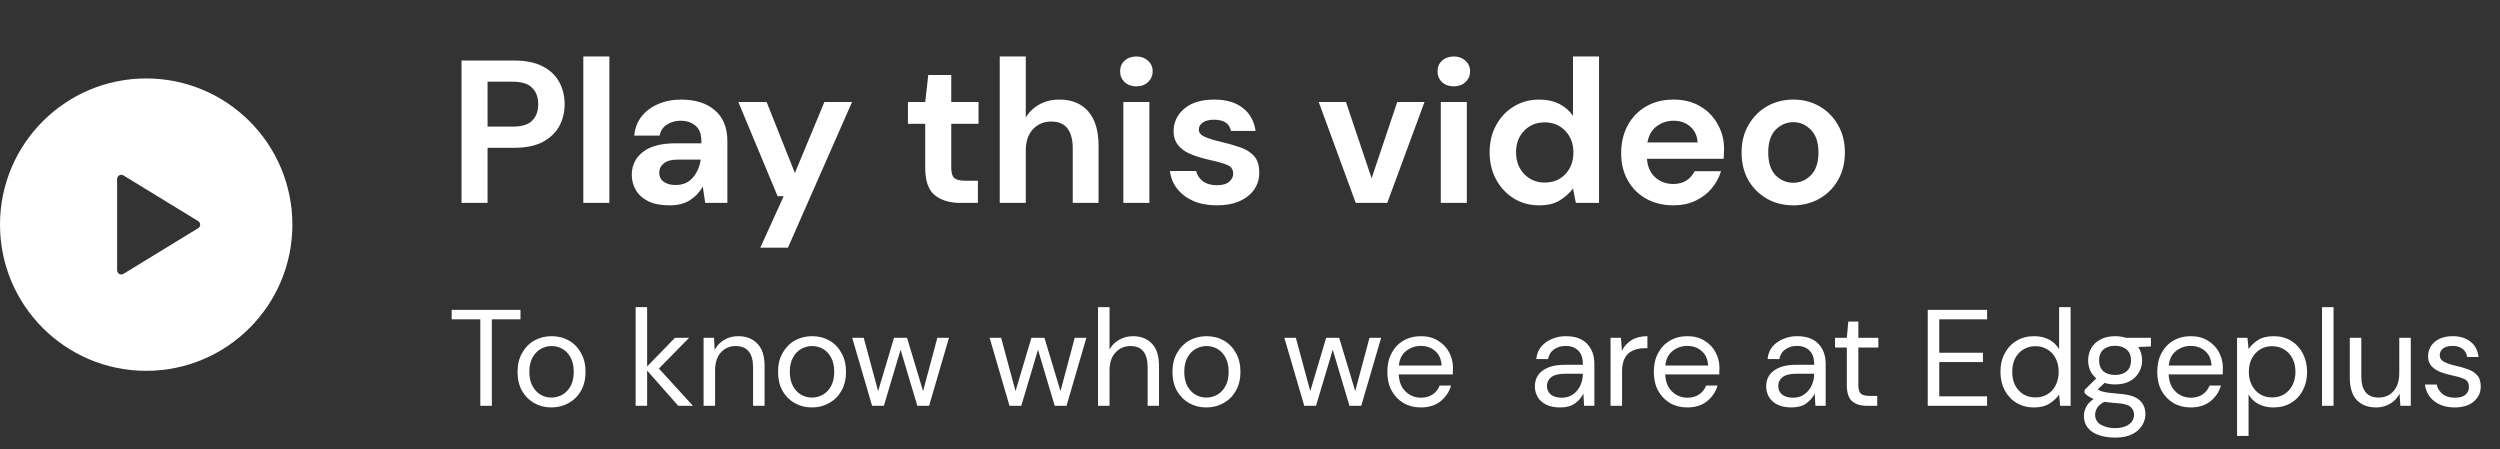
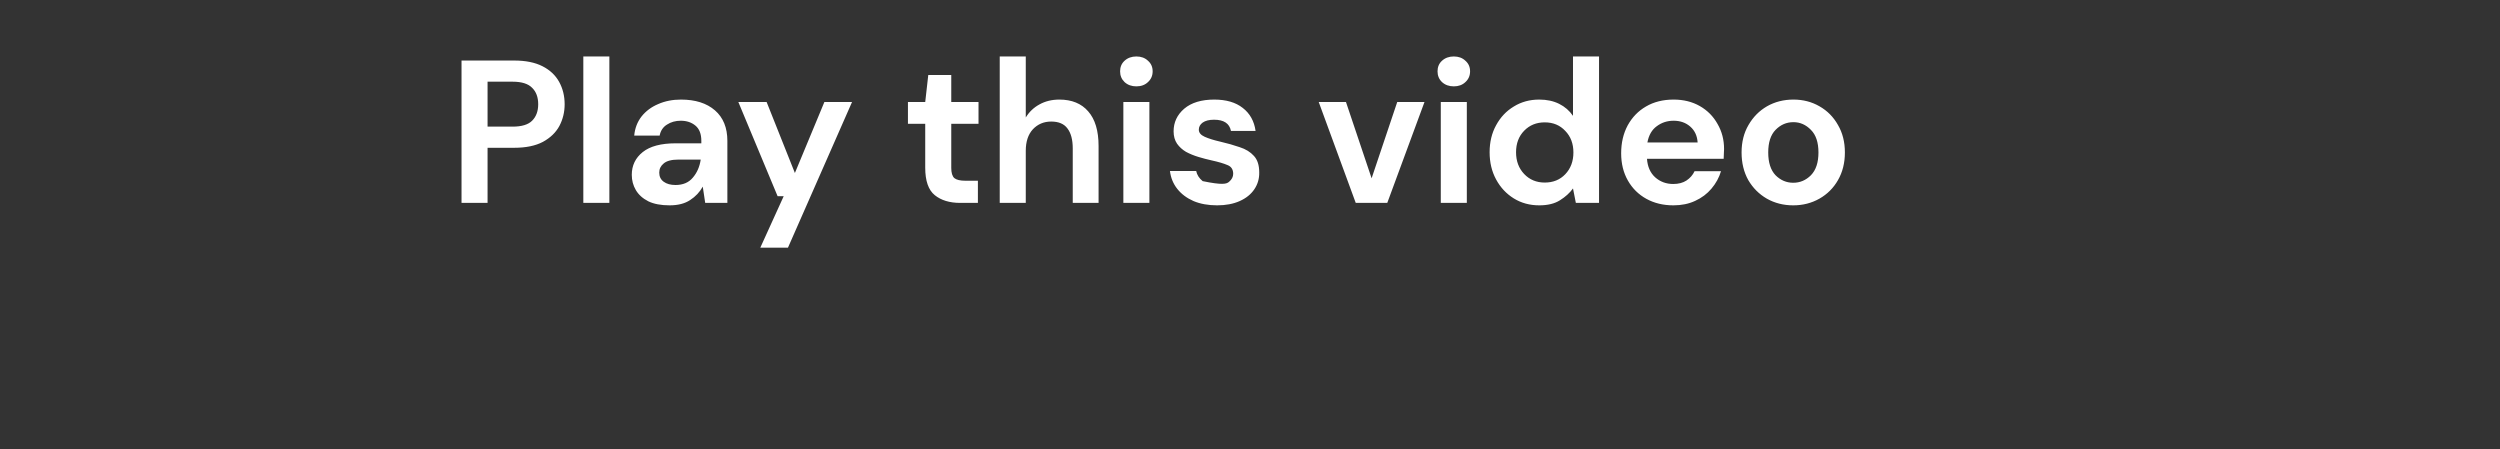
<svg xmlns="http://www.w3.org/2000/svg" width="345" height="62" viewBox="0 0 345 62" fill="none">
  <rect x="0" y="0" width="345" height="62" fill="#333333" stroke="none" />
  <g clip-path="url(#clip0_320_665)">
-     <path fill-rule="evenodd" clip-rule="evenodd" d="M20.174 51.174C31.316 51.174 40.348 42.142 40.348 31C40.348 19.858 31.316 10.826 20.174 10.826C9.032 10.826 0 19.858 0 31C0 42.142 9.032 51.174 20.174 51.174ZM17.034 24.207L27.349 30.511C27.432 30.562 27.502 30.634 27.55 30.719C27.598 30.805 27.623 30.902 27.623 31C27.623 31.098 27.598 31.195 27.55 31.28C27.502 31.366 27.432 31.438 27.349 31.489L17.034 37.792C16.947 37.846 16.848 37.874 16.746 37.876C16.644 37.878 16.544 37.853 16.455 37.803C16.366 37.753 16.292 37.681 16.241 37.593C16.189 37.505 16.162 37.405 16.162 37.303V24.696C16.162 24.595 16.189 24.494 16.241 24.407C16.292 24.319 16.366 24.246 16.455 24.196C16.544 24.147 16.644 24.121 16.746 24.123C16.848 24.125 16.947 24.154 17.034 24.207Z" fill="white" />
-   </g>
-   <path d="M63.691 28V8.354H70.96C72.532 8.354 73.832 8.616 74.862 9.14C75.891 9.663 76.658 10.384 77.163 11.301C77.668 12.217 77.921 13.247 77.921 14.388C77.921 15.473 77.677 16.474 77.191 17.391C76.704 18.289 75.947 19.019 74.918 19.58C73.889 20.123 72.569 20.394 70.96 20.394H67.284V28H63.691ZM67.284 17.475H70.736C71.989 17.475 72.888 17.204 73.43 16.661C73.992 16.1 74.272 15.342 74.272 14.388C74.272 13.415 73.992 12.657 73.43 12.115C72.888 11.553 71.989 11.273 70.736 11.273H67.284V17.475ZM80.499 28V7.792H84.092V28H80.499ZM92.406 28.337C91.209 28.337 90.226 28.15 89.459 27.776C88.692 27.383 88.121 26.868 87.747 26.232C87.373 25.596 87.186 24.894 87.186 24.127C87.186 22.836 87.691 21.788 88.701 20.983C89.712 20.179 91.227 19.777 93.248 19.777H96.784V19.44C96.784 18.486 96.513 17.784 95.97 17.335C95.428 16.886 94.754 16.661 93.95 16.661C93.22 16.661 92.584 16.839 92.041 17.195C91.499 17.531 91.162 18.037 91.031 18.71H87.522C87.616 17.7 87.953 16.82 88.533 16.072C89.132 15.323 89.899 14.753 90.834 14.36C91.77 13.948 92.818 13.742 93.978 13.742C95.961 13.742 97.523 14.238 98.665 15.23C99.806 16.222 100.377 17.625 100.377 19.44V28H97.318L96.981 25.755C96.569 26.503 95.989 27.121 95.241 27.607C94.511 28.094 93.566 28.337 92.406 28.337ZM93.22 25.53C94.249 25.53 95.044 25.193 95.606 24.52C96.186 23.846 96.55 23.014 96.7 22.022H93.641C92.687 22.022 92.004 22.2 91.592 22.555C91.18 22.892 90.975 23.313 90.975 23.818C90.975 24.361 91.18 24.782 91.592 25.081C92.004 25.381 92.546 25.53 93.22 25.53ZM104.923 34.175L108.151 27.074H107.309L101.892 14.079H105.794L109.695 23.874L113.764 14.079H117.581L108.74 34.175H104.923ZM132.509 28C131.049 28 129.88 27.645 129 26.933C128.121 26.223 127.681 24.959 127.681 23.145V17.082H125.296V14.079H127.681L128.102 10.346H131.274V14.079H135.035V17.082H131.274V23.173C131.274 23.846 131.414 24.314 131.695 24.576C131.994 24.819 132.499 24.941 133.21 24.941H134.95V28H132.509ZM137.963 28V7.792H141.556V16.212C142.024 15.445 142.65 14.846 143.436 14.416C144.241 13.967 145.158 13.742 146.187 13.742C147.908 13.742 149.237 14.285 150.172 15.37C151.126 16.456 151.603 18.046 151.603 20.142V28H148.039V20.478C148.039 19.281 147.796 18.364 147.309 17.728C146.842 17.092 146.093 16.774 145.064 16.774C144.054 16.774 143.212 17.129 142.538 17.84C141.883 18.551 141.556 19.543 141.556 20.815V28H137.963ZM156.82 11.918C156.165 11.918 155.622 11.722 155.192 11.329C154.78 10.936 154.574 10.44 154.574 9.841C154.574 9.242 154.78 8.756 155.192 8.382C155.622 7.989 156.165 7.792 156.82 7.792C157.474 7.792 158.008 7.989 158.419 8.382C158.85 8.756 159.065 9.242 159.065 9.841C159.065 10.44 158.85 10.936 158.419 11.329C158.008 11.722 157.474 11.918 156.82 11.918ZM155.023 28V14.079H158.616V28H155.023ZM167.963 28.337C166.728 28.337 165.643 28.14 164.708 27.747C163.772 27.336 163.024 26.774 162.462 26.063C161.901 25.352 161.564 24.529 161.452 23.594H165.072C165.185 24.136 165.484 24.604 165.971 24.997C166.476 25.371 167.121 25.558 167.907 25.558C168.693 25.558 169.264 25.399 169.619 25.081C169.993 24.763 170.18 24.398 170.18 23.987C170.18 23.388 169.919 22.985 169.395 22.78C168.871 22.555 168.141 22.34 167.205 22.134C166.607 22.003 165.999 21.844 165.381 21.657C164.764 21.47 164.193 21.236 163.669 20.955C163.164 20.656 162.752 20.282 162.434 19.833C162.116 19.365 161.957 18.794 161.957 18.121C161.957 16.886 162.444 15.847 163.417 15.005C164.408 14.163 165.793 13.742 167.57 13.742C169.217 13.742 170.527 14.126 171.5 14.893C172.491 15.66 173.081 16.717 173.268 18.065H169.872C169.666 17.035 168.889 16.521 167.542 16.521C166.869 16.521 166.345 16.652 165.971 16.914C165.615 17.176 165.437 17.503 165.437 17.896C165.437 18.308 165.709 18.635 166.251 18.878C166.794 19.122 167.514 19.346 168.412 19.552C169.385 19.777 170.274 20.029 171.079 20.31C171.902 20.572 172.557 20.974 173.043 21.517C173.53 22.041 173.773 22.798 173.773 23.79C173.792 24.651 173.567 25.427 173.099 26.12C172.632 26.812 171.958 27.355 171.079 27.747C170.199 28.14 169.161 28.337 167.963 28.337ZM187.092 28L181.984 14.079H185.745L189.282 24.604L192.818 14.079H196.579L191.443 28H187.092ZM200.626 11.918C199.971 11.918 199.428 11.722 198.998 11.329C198.586 10.936 198.38 10.44 198.38 9.841C198.38 9.242 198.586 8.756 198.998 8.382C199.428 7.989 199.971 7.792 200.626 7.792C201.28 7.792 201.814 7.989 202.225 8.382C202.656 8.756 202.871 9.242 202.871 9.841C202.871 10.44 202.656 10.936 202.225 11.329C201.814 11.722 201.28 11.918 200.626 11.918ZM198.829 28V14.079H202.422V28H198.829ZM212.415 28.337C211.105 28.337 209.936 28.019 208.907 27.383C207.877 26.746 207.064 25.876 206.465 24.772C205.866 23.669 205.567 22.415 205.567 21.012C205.567 19.608 205.866 18.364 206.465 17.279C207.064 16.175 207.877 15.314 208.907 14.697C209.936 14.06 211.105 13.742 212.415 13.742C213.463 13.742 214.379 13.939 215.165 14.332C215.951 14.725 216.587 15.277 217.074 15.988V7.792H220.666V28H217.467L217.074 26.007C216.625 26.625 216.026 27.167 215.278 27.635C214.548 28.103 213.594 28.337 212.415 28.337ZM213.173 25.193C214.333 25.193 215.278 24.81 216.007 24.043C216.756 23.257 217.13 22.256 217.13 21.04C217.13 19.823 216.756 18.832 216.007 18.065C215.278 17.279 214.333 16.886 213.173 16.886C212.031 16.886 211.086 17.269 210.338 18.037C209.589 18.804 209.215 19.795 209.215 21.012C209.215 22.228 209.589 23.229 210.338 24.015C211.086 24.8 212.031 25.193 213.173 25.193ZM230.933 28.337C229.529 28.337 228.285 28.037 227.2 27.439C226.115 26.84 225.263 25.998 224.646 24.913C224.028 23.828 223.72 22.574 223.72 21.152C223.72 19.711 224.019 18.43 224.618 17.307C225.235 16.184 226.077 15.314 227.144 14.697C228.229 14.06 229.501 13.742 230.961 13.742C232.327 13.742 233.533 14.042 234.581 14.64C235.629 15.239 236.443 16.063 237.023 17.11C237.622 18.14 237.921 19.29 237.921 20.562C237.921 20.768 237.912 20.983 237.893 21.208C237.893 21.433 237.884 21.666 237.865 21.91H227.284C227.359 22.995 227.733 23.846 228.407 24.464C229.099 25.081 229.932 25.39 230.905 25.39C231.634 25.39 232.242 25.231 232.729 24.913C233.234 24.576 233.608 24.146 233.852 23.622H237.5C237.238 24.501 236.798 25.306 236.181 26.035C235.582 26.746 234.834 27.308 233.936 27.719C233.056 28.131 232.055 28.337 230.933 28.337ZM230.961 16.661C230.081 16.661 229.305 16.914 228.631 17.419C227.958 17.906 227.527 18.654 227.34 19.664H234.273C234.216 18.747 233.88 18.018 233.262 17.475C232.645 16.933 231.878 16.661 230.961 16.661ZM247.467 28.337C246.119 28.337 244.903 28.028 243.818 27.411C242.752 26.793 241.9 25.942 241.264 24.857C240.647 23.753 240.338 22.48 240.338 21.04C240.338 19.599 240.656 18.336 241.292 17.251C241.928 16.147 242.78 15.286 243.846 14.669C244.931 14.051 246.148 13.742 247.495 13.742C248.823 13.742 250.021 14.051 251.087 14.669C252.172 15.286 253.024 16.147 253.641 17.251C254.277 18.336 254.595 19.599 254.595 21.04C254.595 22.48 254.277 23.753 253.641 24.857C253.024 25.942 252.172 26.793 251.087 27.411C250.002 28.028 248.795 28.337 247.467 28.337ZM247.467 25.221C248.402 25.221 249.216 24.875 249.908 24.183C250.601 23.472 250.947 22.424 250.947 21.04C250.947 19.655 250.601 18.617 249.908 17.924C249.216 17.213 248.412 16.858 247.495 16.858C246.54 16.858 245.717 17.213 245.025 17.924C244.351 18.617 244.015 19.655 244.015 21.04C244.015 22.424 244.351 23.472 245.025 24.183C245.717 24.875 246.531 25.221 247.467 25.221Z" fill="white" />
-   <path d="M66.284 56V44.066H62.331V42.761H71.826V44.066H67.873V56H66.284ZM76.095 56.227C75.212 56.227 74.418 56.025 73.712 55.622C73.006 55.218 72.445 54.651 72.028 53.92C71.625 53.176 71.423 52.306 71.423 51.31C71.423 50.313 71.631 49.45 72.047 48.718C72.463 47.975 73.025 47.401 73.731 46.997C74.449 46.594 75.25 46.392 76.132 46.392C77.015 46.392 77.809 46.594 78.516 46.997C79.222 47.401 79.776 47.975 80.18 48.718C80.596 49.45 80.804 50.313 80.804 51.31C80.804 52.306 80.596 53.176 80.18 53.92C79.764 54.651 79.197 55.218 78.478 55.622C77.772 56.025 76.977 56.227 76.095 56.227ZM76.095 54.865C76.637 54.865 77.141 54.733 77.608 54.468C78.074 54.203 78.453 53.806 78.743 53.276C79.032 52.747 79.177 52.091 79.177 51.31C79.177 50.528 79.032 49.872 78.743 49.343C78.465 48.813 78.093 48.416 77.627 48.151C77.16 47.886 76.662 47.754 76.132 47.754C75.59 47.754 75.086 47.886 74.62 48.151C74.153 48.416 73.775 48.813 73.485 49.343C73.195 49.872 73.05 50.528 73.05 51.31C73.05 52.091 73.195 52.747 73.485 53.276C73.775 53.806 74.147 54.203 74.601 54.468C75.067 54.733 75.565 54.865 76.095 54.865ZM87.716 56V42.383H89.304V50.572L93.144 46.619H95.092L90.931 50.856L95.621 56H93.598L89.304 51.139V56H87.716ZM97.095 56V46.619H98.532L98.627 48.302C98.929 47.71 99.364 47.243 99.932 46.903C100.499 46.562 101.142 46.392 101.861 46.392C102.97 46.392 103.853 46.733 104.509 47.413C105.177 48.082 105.511 49.116 105.511 50.515V56H103.922V50.685C103.922 48.731 103.115 47.754 101.502 47.754C100.695 47.754 100.02 48.05 99.478 48.643C98.948 49.223 98.683 50.055 98.683 51.139V56H97.095ZM112.041 56.227C111.159 56.227 110.364 56.025 109.658 55.622C108.952 55.218 108.391 54.651 107.975 53.92C107.571 53.176 107.37 52.306 107.37 51.31C107.37 50.313 107.578 49.45 107.994 48.718C108.41 47.975 108.971 47.401 109.677 46.997C110.396 46.594 111.196 46.392 112.079 46.392C112.962 46.392 113.756 46.594 114.462 46.997C115.168 47.401 115.723 47.975 116.126 48.718C116.542 49.45 116.751 50.313 116.751 51.31C116.751 52.306 116.542 53.176 116.126 53.92C115.71 54.651 115.143 55.218 114.424 55.622C113.718 56.025 112.924 56.227 112.041 56.227ZM112.041 54.865C112.583 54.865 113.088 54.733 113.554 54.468C114.021 54.203 114.399 53.806 114.689 53.276C114.979 52.747 115.124 52.091 115.124 51.31C115.124 50.528 114.979 49.872 114.689 49.343C114.412 48.813 114.04 48.416 113.573 48.151C113.107 47.886 112.609 47.754 112.079 47.754C111.537 47.754 111.032 47.886 110.566 48.151C110.099 48.416 109.721 48.813 109.431 49.343C109.141 49.872 108.996 50.528 108.996 51.31C108.996 52.091 109.141 52.747 109.431 53.276C109.721 53.806 110.093 54.203 110.547 54.468C111.014 54.733 111.512 54.865 112.041 54.865ZM120.349 56L117.606 46.619H119.195L121.181 53.976L123.375 46.619H125.171L127.384 53.976L129.351 46.619H130.959L128.216 56H126.59L124.282 48.265L121.975 56H120.349ZM139.31 56L136.568 46.619H138.156L140.142 53.976L142.336 46.619H144.133L146.346 53.976L148.313 46.619H149.92L147.178 56H145.551L143.244 48.265L140.936 56H139.31ZM151.526 56V42.383H153.115V48.227C153.43 47.647 153.878 47.199 154.458 46.884C155.038 46.556 155.668 46.392 156.349 46.392C157.433 46.392 158.303 46.733 158.959 47.413C159.614 48.082 159.942 49.116 159.942 50.515V56H158.373V50.685C158.373 48.731 157.584 47.754 156.008 47.754C155.189 47.754 154.502 48.05 153.947 48.643C153.392 49.223 153.115 50.055 153.115 51.139V56H151.526ZM166.472 56.227C165.59 56.227 164.795 56.025 164.089 55.622C163.383 55.218 162.822 54.651 162.406 53.92C162.003 53.176 161.801 52.306 161.801 51.31C161.801 50.313 162.009 49.45 162.425 48.718C162.841 47.975 163.402 47.401 164.108 46.997C164.827 46.594 165.628 46.392 166.51 46.392C167.393 46.392 168.187 46.594 168.893 46.997C169.599 47.401 170.154 47.975 170.558 48.718C170.974 49.45 171.182 50.313 171.182 51.31C171.182 52.306 170.974 53.176 170.558 53.92C170.141 54.651 169.574 55.218 168.855 55.622C168.149 56.025 167.355 56.227 166.472 56.227ZM166.472 54.865C167.014 54.865 167.519 54.733 167.985 54.468C168.452 54.203 168.83 53.806 169.12 53.276C169.41 52.747 169.555 52.091 169.555 51.31C169.555 50.528 169.41 49.872 169.12 49.343C168.843 48.813 168.471 48.416 168.004 48.151C167.538 47.886 167.04 47.754 166.51 47.754C165.968 47.754 165.464 47.886 164.997 48.151C164.531 48.416 164.152 48.813 163.862 49.343C163.572 49.872 163.427 50.528 163.427 51.31C163.427 52.091 163.572 52.747 163.862 53.276C164.152 53.806 164.524 54.203 164.978 54.468C165.445 54.733 165.943 54.865 166.472 54.865ZM179.985 56L177.242 46.619H178.831L180.817 53.976L183.011 46.619H184.807L187.02 53.976L188.987 46.619H190.595L187.852 56H186.226L183.919 48.265L181.611 56H179.985ZM196.067 56.227C195.172 56.227 194.378 56.025 193.684 55.622C192.991 55.206 192.442 54.632 192.039 53.901C191.648 53.169 191.453 52.306 191.453 51.31C191.453 50.326 191.648 49.469 192.039 48.737C192.43 47.993 192.972 47.42 193.665 47.016C194.372 46.6 195.185 46.392 196.105 46.392C197.013 46.392 197.795 46.6 198.45 47.016C199.119 47.42 199.629 47.956 199.982 48.624C200.335 49.292 200.512 50.011 200.512 50.78C200.512 50.919 200.506 51.057 200.493 51.196C200.493 51.335 200.493 51.492 200.493 51.669H193.022C193.06 52.388 193.224 52.986 193.514 53.466C193.817 53.932 194.189 54.285 194.63 54.525C195.084 54.764 195.563 54.884 196.067 54.884C196.723 54.884 197.272 54.733 197.713 54.43C198.154 54.128 198.476 53.718 198.677 53.201H200.247C199.995 54.071 199.51 54.796 198.791 55.376C198.085 55.943 197.177 56.227 196.067 56.227ZM196.067 47.735C195.311 47.735 194.636 47.968 194.044 48.435C193.464 48.889 193.13 49.557 193.041 50.44H198.942C198.904 49.595 198.614 48.933 198.072 48.454C197.53 47.975 196.862 47.735 196.067 47.735ZM215.295 56.227C214.513 56.227 213.864 56.095 213.347 55.83C212.83 55.565 212.445 55.212 212.193 54.771C211.941 54.329 211.815 53.85 211.815 53.333C211.815 52.375 212.181 51.637 212.912 51.12C213.643 50.603 214.639 50.345 215.9 50.345H218.435V50.231C218.435 49.412 218.22 48.794 217.792 48.378C217.363 47.949 216.789 47.735 216.07 47.735C215.453 47.735 214.917 47.893 214.463 48.208C214.022 48.51 213.744 48.958 213.631 49.551H212.004C212.067 48.87 212.294 48.296 212.685 47.83C213.088 47.363 213.587 47.01 214.179 46.77C214.772 46.518 215.402 46.392 216.07 46.392C217.382 46.392 218.365 46.745 219.021 47.451C219.689 48.145 220.023 49.072 220.023 50.231V56H218.605L218.51 54.317C218.245 54.846 217.855 55.3 217.338 55.678C216.833 56.044 216.152 56.227 215.295 56.227ZM215.541 54.884C216.146 54.884 216.663 54.727 217.092 54.411C217.533 54.096 217.867 53.686 218.094 53.182C218.321 52.678 218.435 52.148 218.435 51.593V51.574H216.033C215.1 51.574 214.438 51.738 214.047 52.066C213.668 52.381 213.479 52.779 213.479 53.258C213.479 53.749 213.656 54.147 214.009 54.449C214.375 54.739 214.885 54.884 215.541 54.884ZM222.255 56V46.619H223.693L223.825 48.416C224.115 47.798 224.556 47.306 225.149 46.941C225.742 46.575 226.473 46.392 227.343 46.392V48.056H226.908C226.353 48.056 225.842 48.157 225.376 48.359C224.909 48.548 224.537 48.876 224.26 49.343C223.983 49.809 223.844 50.452 223.844 51.272V56H222.255ZM232.841 56.227C231.946 56.227 231.152 56.025 230.458 55.622C229.765 55.206 229.216 54.632 228.813 53.901C228.422 53.169 228.227 52.306 228.227 51.31C228.227 50.326 228.422 49.469 228.813 48.737C229.204 47.993 229.746 47.42 230.439 47.016C231.146 46.6 231.959 46.392 232.879 46.392C233.787 46.392 234.569 46.6 235.224 47.016C235.893 47.42 236.403 47.956 236.756 48.624C237.109 49.292 237.286 50.011 237.286 50.78C237.286 50.919 237.28 51.057 237.267 51.196C237.267 51.335 237.267 51.492 237.267 51.669H229.796C229.834 52.388 229.998 52.986 230.288 53.466C230.591 53.932 230.963 54.285 231.404 54.525C231.858 54.764 232.337 54.884 232.841 54.884C233.497 54.884 234.046 54.733 234.487 54.43C234.928 54.128 235.25 53.718 235.451 53.201H237.021C236.769 54.071 236.284 54.796 235.565 55.376C234.859 55.943 233.951 56.227 232.841 56.227ZM232.841 47.735C232.085 47.735 231.41 47.968 230.818 48.435C230.238 48.889 229.904 49.557 229.815 50.44H235.716C235.678 49.595 235.388 48.933 234.846 48.454C234.304 47.975 233.636 47.735 232.841 47.735ZM247.215 56.227C246.433 56.227 245.784 56.095 245.267 55.83C244.75 55.565 244.365 55.212 244.113 54.771C243.861 54.329 243.735 53.85 243.735 53.333C243.735 52.375 244.101 51.637 244.832 51.12C245.563 50.603 246.559 50.345 247.82 50.345H250.355V50.231C250.355 49.412 250.14 48.794 249.712 48.378C249.283 47.949 248.709 47.735 247.99 47.735C247.373 47.735 246.837 47.893 246.383 48.208C245.942 48.51 245.664 48.958 245.551 49.551H243.924C243.987 48.87 244.214 48.296 244.605 47.83C245.009 47.363 245.507 47.01 246.099 46.77C246.692 46.518 247.322 46.392 247.99 46.392C249.302 46.392 250.285 46.745 250.941 47.451C251.609 48.145 251.943 49.072 251.943 50.231V56H250.525L250.43 54.317C250.165 54.846 249.775 55.3 249.258 55.678C248.753 56.044 248.072 56.227 247.215 56.227ZM247.461 54.884C248.066 54.884 248.583 54.727 249.012 54.411C249.453 54.096 249.787 53.686 250.014 53.182C250.241 52.678 250.355 52.148 250.355 51.593V51.574H247.953C247.02 51.574 246.358 51.738 245.967 52.066C245.589 52.381 245.399 52.779 245.399 53.258C245.399 53.749 245.576 54.147 245.929 54.449C246.295 54.739 246.805 54.884 247.461 54.884ZM257.624 56C256.766 56 256.092 55.792 255.6 55.376C255.108 54.96 254.862 54.21 254.862 53.125V47.962H253.236V46.619H254.862L255.07 44.368H256.451V46.619H259.212V47.962H256.451V53.125C256.451 53.718 256.571 54.121 256.81 54.336C257.05 54.537 257.472 54.638 258.078 54.638H259.061V56H257.624ZM266.028 56V42.761H274.217V44.066H267.617V48.681H273.65V49.967H267.617V54.695H274.217V56H266.028ZM280.713 56.227C279.78 56.227 278.961 56.013 278.254 55.584C277.561 55.155 277.019 54.569 276.628 53.825C276.25 53.081 276.061 52.236 276.061 51.291C276.061 50.345 276.256 49.507 276.647 48.775C277.038 48.031 277.58 47.451 278.273 47.035C278.967 46.606 279.786 46.392 280.732 46.392C281.501 46.392 282.182 46.55 282.775 46.865C283.367 47.18 283.827 47.621 284.155 48.189V42.383H285.744V56H284.307L284.155 54.449C283.853 54.903 283.418 55.313 282.85 55.678C282.283 56.044 281.571 56.227 280.713 56.227ZM280.883 54.846C281.514 54.846 282.069 54.701 282.548 54.411C283.039 54.109 283.418 53.693 283.682 53.163C283.96 52.633 284.099 52.016 284.099 51.31C284.099 50.603 283.96 49.986 283.682 49.456C283.418 48.926 283.039 48.517 282.548 48.227C282.069 47.924 281.514 47.773 280.883 47.773C280.266 47.773 279.711 47.924 279.219 48.227C278.74 48.517 278.362 48.926 278.084 49.456C277.819 49.986 277.687 50.603 277.687 51.31C277.687 52.016 277.819 52.633 278.084 53.163C278.362 53.693 278.74 54.109 279.219 54.411C279.711 54.701 280.266 54.846 280.883 54.846ZM291.889 53.05C291.36 53.05 290.874 52.98 290.433 52.842L289.487 53.73C289.626 53.831 289.796 53.92 289.998 53.995C290.212 54.058 290.515 54.121 290.906 54.184C291.297 54.235 291.845 54.291 292.551 54.355C293.812 54.443 294.714 54.733 295.256 55.225C295.798 55.716 296.069 56.359 296.069 57.154C296.069 57.696 295.918 58.213 295.615 58.705C295.325 59.196 294.871 59.6 294.254 59.915C293.648 60.23 292.867 60.388 291.908 60.388C291.064 60.388 290.313 60.274 289.658 60.047C289.002 59.833 288.491 59.499 288.126 59.045C287.76 58.604 287.577 58.043 287.577 57.362C287.577 57.009 287.672 56.624 287.861 56.208C288.05 55.805 288.403 55.42 288.92 55.054C288.643 54.941 288.403 54.821 288.201 54.695C288.012 54.556 287.836 54.405 287.672 54.241V53.806L289.279 52.217C288.536 51.587 288.164 50.755 288.164 49.721C288.164 49.103 288.309 48.542 288.599 48.038C288.889 47.533 289.311 47.136 289.866 46.846C290.421 46.544 291.095 46.392 291.889 46.392C292.432 46.392 292.923 46.468 293.365 46.619H296.826V47.811L295.067 47.886C295.432 48.416 295.615 49.027 295.615 49.721C295.615 50.339 295.464 50.9 295.161 51.404C294.871 51.908 294.449 52.312 293.894 52.615C293.352 52.905 292.684 53.05 291.889 53.05ZM291.889 51.745C292.558 51.745 293.087 51.574 293.478 51.234C293.882 50.881 294.083 50.377 294.083 49.721C294.083 49.078 293.882 48.586 293.478 48.246C293.087 47.893 292.558 47.716 291.889 47.716C291.209 47.716 290.666 47.893 290.263 48.246C289.872 48.586 289.677 49.078 289.677 49.721C289.677 50.377 289.872 50.881 290.263 51.234C290.666 51.574 291.209 51.745 291.889 51.745ZM289.128 57.21C289.128 57.841 289.393 58.307 289.922 58.61C290.452 58.925 291.114 59.083 291.908 59.083C292.69 59.083 293.314 58.913 293.781 58.572C294.26 58.232 294.499 57.778 294.499 57.21C294.499 56.807 294.336 56.454 294.008 56.151C293.68 55.861 293.075 55.691 292.192 55.641C291.499 55.59 290.9 55.527 290.395 55.452C289.878 55.729 289.538 56.025 289.374 56.34C289.21 56.668 289.128 56.958 289.128 57.21ZM302.315 56.227C301.42 56.227 300.625 56.025 299.932 55.622C299.238 55.206 298.69 54.632 298.286 53.901C297.895 53.169 297.7 52.306 297.7 51.31C297.7 50.326 297.895 49.469 298.286 48.737C298.677 47.993 299.219 47.42 299.913 47.016C300.619 46.6 301.432 46.392 302.353 46.392C303.26 46.392 304.042 46.6 304.698 47.016C305.366 47.42 305.877 47.956 306.23 48.624C306.583 49.292 306.759 50.011 306.759 50.78C306.759 50.919 306.753 51.057 306.74 51.196C306.74 51.335 306.74 51.492 306.74 51.669H299.27C299.308 52.388 299.472 52.986 299.762 53.466C300.064 53.932 300.436 54.285 300.877 54.525C301.331 54.764 301.81 54.884 302.315 54.884C302.97 54.884 303.519 54.733 303.96 54.43C304.402 54.128 304.723 53.718 304.925 53.201H306.495C306.242 54.071 305.757 54.796 305.038 55.376C304.332 55.943 303.424 56.227 302.315 56.227ZM302.315 47.735C301.558 47.735 300.884 47.968 300.291 48.435C299.711 48.889 299.377 49.557 299.289 50.44H305.19C305.152 49.595 304.862 48.933 304.32 48.454C303.777 47.975 303.109 47.735 302.315 47.735ZM308.714 60.161V46.619H310.151L310.302 48.17C310.605 47.716 311.034 47.306 311.589 46.941C312.156 46.575 312.875 46.392 313.745 46.392C314.678 46.392 315.491 46.606 316.184 47.035C316.878 47.464 317.414 48.05 317.792 48.794C318.183 49.538 318.378 50.383 318.378 51.328C318.378 52.274 318.183 53.119 317.792 53.863C317.414 54.594 316.872 55.174 316.165 55.603C315.472 56.019 314.659 56.227 313.726 56.227C312.957 56.227 312.269 56.069 311.664 55.754C311.072 55.439 310.618 54.998 310.302 54.43V60.161H308.714ZM313.555 54.846C314.186 54.846 314.741 54.701 315.22 54.411C315.699 54.109 316.077 53.693 316.355 53.163C316.632 52.633 316.771 52.016 316.771 51.31C316.771 50.603 316.632 49.986 316.355 49.456C316.077 48.926 315.699 48.517 315.22 48.227C314.741 47.924 314.186 47.773 313.555 47.773C312.925 47.773 312.37 47.924 311.891 48.227C311.412 48.517 311.034 48.926 310.756 49.456C310.479 49.986 310.34 50.603 310.34 51.31C310.34 52.016 310.479 52.633 310.756 53.163C311.034 53.693 311.412 54.109 311.891 54.411C312.37 54.701 312.925 54.846 313.555 54.846ZM320.439 56V42.383H322.027V56H320.439ZM327.903 56.227C326.794 56.227 325.911 55.893 325.255 55.225C324.6 54.544 324.272 53.504 324.272 52.104V46.619H325.86V51.934C325.86 53.888 326.661 54.865 328.262 54.865C329.082 54.865 329.757 54.575 330.286 53.995C330.828 53.403 331.099 52.564 331.099 51.48V46.619H332.688V56H331.251L331.137 54.317C330.847 54.909 330.412 55.376 329.832 55.716C329.265 56.057 328.622 56.227 327.903 56.227ZM338.745 56.227C337.623 56.227 336.69 55.943 335.946 55.376C335.202 54.809 334.767 54.039 334.641 53.069H336.268C336.369 53.56 336.627 53.989 337.043 54.355C337.472 54.708 338.046 54.884 338.764 54.884C339.432 54.884 339.924 54.745 340.239 54.468C340.555 54.178 340.712 53.838 340.712 53.447C340.712 52.879 340.504 52.501 340.088 52.312C339.685 52.123 339.111 51.953 338.367 51.801C337.863 51.7 337.358 51.555 336.854 51.366C336.35 51.177 335.927 50.912 335.587 50.572C335.246 50.219 335.076 49.759 335.076 49.191C335.076 48.372 335.379 47.703 335.984 47.187C336.602 46.657 337.434 46.392 338.481 46.392C339.477 46.392 340.29 46.644 340.92 47.149C341.563 47.64 341.935 48.346 342.036 49.267H340.466C340.403 48.788 340.195 48.416 339.842 48.151C339.502 47.874 339.042 47.735 338.462 47.735C337.894 47.735 337.453 47.855 337.138 48.094C336.835 48.334 336.684 48.649 336.684 49.04C336.684 49.418 336.879 49.715 337.27 49.929C337.674 50.143 338.216 50.326 338.897 50.477C339.477 50.603 340.025 50.761 340.542 50.95C341.072 51.127 341.5 51.398 341.828 51.764C342.169 52.117 342.339 52.633 342.339 53.314C342.351 54.159 342.03 54.859 341.374 55.414C340.731 55.956 339.855 56.227 338.745 56.227Z" fill="white" />
+     </g>
+   <path d="M63.691 28V8.354H70.96C72.532 8.354 73.832 8.616 74.862 9.14C75.891 9.663 76.658 10.384 77.163 11.301C77.668 12.217 77.921 13.247 77.921 14.388C77.921 15.473 77.677 16.474 77.191 17.391C76.704 18.289 75.947 19.019 74.918 19.58C73.889 20.123 72.569 20.394 70.96 20.394H67.284V28H63.691ZM67.284 17.475H70.736C71.989 17.475 72.888 17.204 73.43 16.661C73.992 16.1 74.272 15.342 74.272 14.388C74.272 13.415 73.992 12.657 73.43 12.115C72.888 11.553 71.989 11.273 70.736 11.273H67.284V17.475ZM80.499 28V7.792H84.092V28H80.499ZM92.406 28.337C91.209 28.337 90.226 28.15 89.459 27.776C88.692 27.383 88.121 26.868 87.747 26.232C87.373 25.596 87.186 24.894 87.186 24.127C87.186 22.836 87.691 21.788 88.701 20.983C89.712 20.179 91.227 19.777 93.248 19.777H96.784V19.44C96.784 18.486 96.513 17.784 95.97 17.335C95.428 16.886 94.754 16.661 93.95 16.661C93.22 16.661 92.584 16.839 92.041 17.195C91.499 17.531 91.162 18.037 91.031 18.71H87.522C87.616 17.7 87.953 16.82 88.533 16.072C89.132 15.323 89.899 14.753 90.834 14.36C91.77 13.948 92.818 13.742 93.978 13.742C95.961 13.742 97.523 14.238 98.665 15.23C99.806 16.222 100.377 17.625 100.377 19.44V28H97.318L96.981 25.755C96.569 26.503 95.989 27.121 95.241 27.607C94.511 28.094 93.566 28.337 92.406 28.337ZM93.22 25.53C94.249 25.53 95.044 25.193 95.606 24.52C96.186 23.846 96.55 23.014 96.7 22.022H93.641C92.687 22.022 92.004 22.2 91.592 22.555C91.18 22.892 90.975 23.313 90.975 23.818C90.975 24.361 91.18 24.782 91.592 25.081C92.004 25.381 92.546 25.53 93.22 25.53ZM104.923 34.175L108.151 27.074H107.309L101.892 14.079H105.794L109.695 23.874L113.764 14.079H117.581L108.74 34.175H104.923ZM132.509 28C131.049 28 129.88 27.645 129 26.933C128.121 26.223 127.681 24.959 127.681 23.145V17.082H125.296V14.079H127.681L128.102 10.346H131.274V14.079H135.035V17.082H131.274V23.173C131.274 23.846 131.414 24.314 131.695 24.576C131.994 24.819 132.499 24.941 133.21 24.941H134.95V28H132.509ZM137.963 28V7.792H141.556V16.212C142.024 15.445 142.65 14.846 143.436 14.416C144.241 13.967 145.158 13.742 146.187 13.742C147.908 13.742 149.237 14.285 150.172 15.37C151.126 16.456 151.603 18.046 151.603 20.142V28H148.039V20.478C148.039 19.281 147.796 18.364 147.309 17.728C146.842 17.092 146.093 16.774 145.064 16.774C144.054 16.774 143.212 17.129 142.538 17.84C141.883 18.551 141.556 19.543 141.556 20.815V28H137.963ZM156.82 11.918C156.165 11.918 155.622 11.722 155.192 11.329C154.78 10.936 154.574 10.44 154.574 9.841C154.574 9.242 154.78 8.756 155.192 8.382C155.622 7.989 156.165 7.792 156.82 7.792C157.474 7.792 158.008 7.989 158.419 8.382C158.85 8.756 159.065 9.242 159.065 9.841C159.065 10.44 158.85 10.936 158.419 11.329C158.008 11.722 157.474 11.918 156.82 11.918ZM155.023 28V14.079H158.616V28H155.023ZM167.963 28.337C166.728 28.337 165.643 28.14 164.708 27.747C163.772 27.336 163.024 26.774 162.462 26.063C161.901 25.352 161.564 24.529 161.452 23.594H165.072C165.185 24.136 165.484 24.604 165.971 24.997C168.693 25.558 169.264 25.399 169.619 25.081C169.993 24.763 170.18 24.398 170.18 23.987C170.18 23.388 169.919 22.985 169.395 22.78C168.871 22.555 168.141 22.34 167.205 22.134C166.607 22.003 165.999 21.844 165.381 21.657C164.764 21.47 164.193 21.236 163.669 20.955C163.164 20.656 162.752 20.282 162.434 19.833C162.116 19.365 161.957 18.794 161.957 18.121C161.957 16.886 162.444 15.847 163.417 15.005C164.408 14.163 165.793 13.742 167.57 13.742C169.217 13.742 170.527 14.126 171.5 14.893C172.491 15.66 173.081 16.717 173.268 18.065H169.872C169.666 17.035 168.889 16.521 167.542 16.521C166.869 16.521 166.345 16.652 165.971 16.914C165.615 17.176 165.437 17.503 165.437 17.896C165.437 18.308 165.709 18.635 166.251 18.878C166.794 19.122 167.514 19.346 168.412 19.552C169.385 19.777 170.274 20.029 171.079 20.31C171.902 20.572 172.557 20.974 173.043 21.517C173.53 22.041 173.773 22.798 173.773 23.79C173.792 24.651 173.567 25.427 173.099 26.12C172.632 26.812 171.958 27.355 171.079 27.747C170.199 28.14 169.161 28.337 167.963 28.337ZM187.092 28L181.984 14.079H185.745L189.282 24.604L192.818 14.079H196.579L191.443 28H187.092ZM200.626 11.918C199.971 11.918 199.428 11.722 198.998 11.329C198.586 10.936 198.38 10.44 198.38 9.841C198.38 9.242 198.586 8.756 198.998 8.382C199.428 7.989 199.971 7.792 200.626 7.792C201.28 7.792 201.814 7.989 202.225 8.382C202.656 8.756 202.871 9.242 202.871 9.841C202.871 10.44 202.656 10.936 202.225 11.329C201.814 11.722 201.28 11.918 200.626 11.918ZM198.829 28V14.079H202.422V28H198.829ZM212.415 28.337C211.105 28.337 209.936 28.019 208.907 27.383C207.877 26.746 207.064 25.876 206.465 24.772C205.866 23.669 205.567 22.415 205.567 21.012C205.567 19.608 205.866 18.364 206.465 17.279C207.064 16.175 207.877 15.314 208.907 14.697C209.936 14.06 211.105 13.742 212.415 13.742C213.463 13.742 214.379 13.939 215.165 14.332C215.951 14.725 216.587 15.277 217.074 15.988V7.792H220.666V28H217.467L217.074 26.007C216.625 26.625 216.026 27.167 215.278 27.635C214.548 28.103 213.594 28.337 212.415 28.337ZM213.173 25.193C214.333 25.193 215.278 24.81 216.007 24.043C216.756 23.257 217.13 22.256 217.13 21.04C217.13 19.823 216.756 18.832 216.007 18.065C215.278 17.279 214.333 16.886 213.173 16.886C212.031 16.886 211.086 17.269 210.338 18.037C209.589 18.804 209.215 19.795 209.215 21.012C209.215 22.228 209.589 23.229 210.338 24.015C211.086 24.8 212.031 25.193 213.173 25.193ZM230.933 28.337C229.529 28.337 228.285 28.037 227.2 27.439C226.115 26.84 225.263 25.998 224.646 24.913C224.028 23.828 223.72 22.574 223.72 21.152C223.72 19.711 224.019 18.43 224.618 17.307C225.235 16.184 226.077 15.314 227.144 14.697C228.229 14.06 229.501 13.742 230.961 13.742C232.327 13.742 233.533 14.042 234.581 14.64C235.629 15.239 236.443 16.063 237.023 17.11C237.622 18.14 237.921 19.29 237.921 20.562C237.921 20.768 237.912 20.983 237.893 21.208C237.893 21.433 237.884 21.666 237.865 21.91H227.284C227.359 22.995 227.733 23.846 228.407 24.464C229.099 25.081 229.932 25.39 230.905 25.39C231.634 25.39 232.242 25.231 232.729 24.913C233.234 24.576 233.608 24.146 233.852 23.622H237.5C237.238 24.501 236.798 25.306 236.181 26.035C235.582 26.746 234.834 27.308 233.936 27.719C233.056 28.131 232.055 28.337 230.933 28.337ZM230.961 16.661C230.081 16.661 229.305 16.914 228.631 17.419C227.958 17.906 227.527 18.654 227.34 19.664H234.273C234.216 18.747 233.88 18.018 233.262 17.475C232.645 16.933 231.878 16.661 230.961 16.661ZM247.467 28.337C246.119 28.337 244.903 28.028 243.818 27.411C242.752 26.793 241.9 25.942 241.264 24.857C240.647 23.753 240.338 22.48 240.338 21.04C240.338 19.599 240.656 18.336 241.292 17.251C241.928 16.147 242.78 15.286 243.846 14.669C244.931 14.051 246.148 13.742 247.495 13.742C248.823 13.742 250.021 14.051 251.087 14.669C252.172 15.286 253.024 16.147 253.641 17.251C254.277 18.336 254.595 19.599 254.595 21.04C254.595 22.48 254.277 23.753 253.641 24.857C253.024 25.942 252.172 26.793 251.087 27.411C250.002 28.028 248.795 28.337 247.467 28.337ZM247.467 25.221C248.402 25.221 249.216 24.875 249.908 24.183C250.601 23.472 250.947 22.424 250.947 21.04C250.947 19.655 250.601 18.617 249.908 17.924C249.216 17.213 248.412 16.858 247.495 16.858C246.54 16.858 245.717 17.213 245.025 17.924C244.351 18.617 244.015 19.655 244.015 21.04C244.015 22.424 244.351 23.472 245.025 24.183C245.717 24.875 246.531 25.221 247.467 25.221Z" fill="white" />
  <defs>
    <clipPath id="clip0_320_665">
      <rect width="40.348" height="40.348" fill="white" transform="translate(0 10.826)" />
    </clipPath>
  </defs>
</svg>